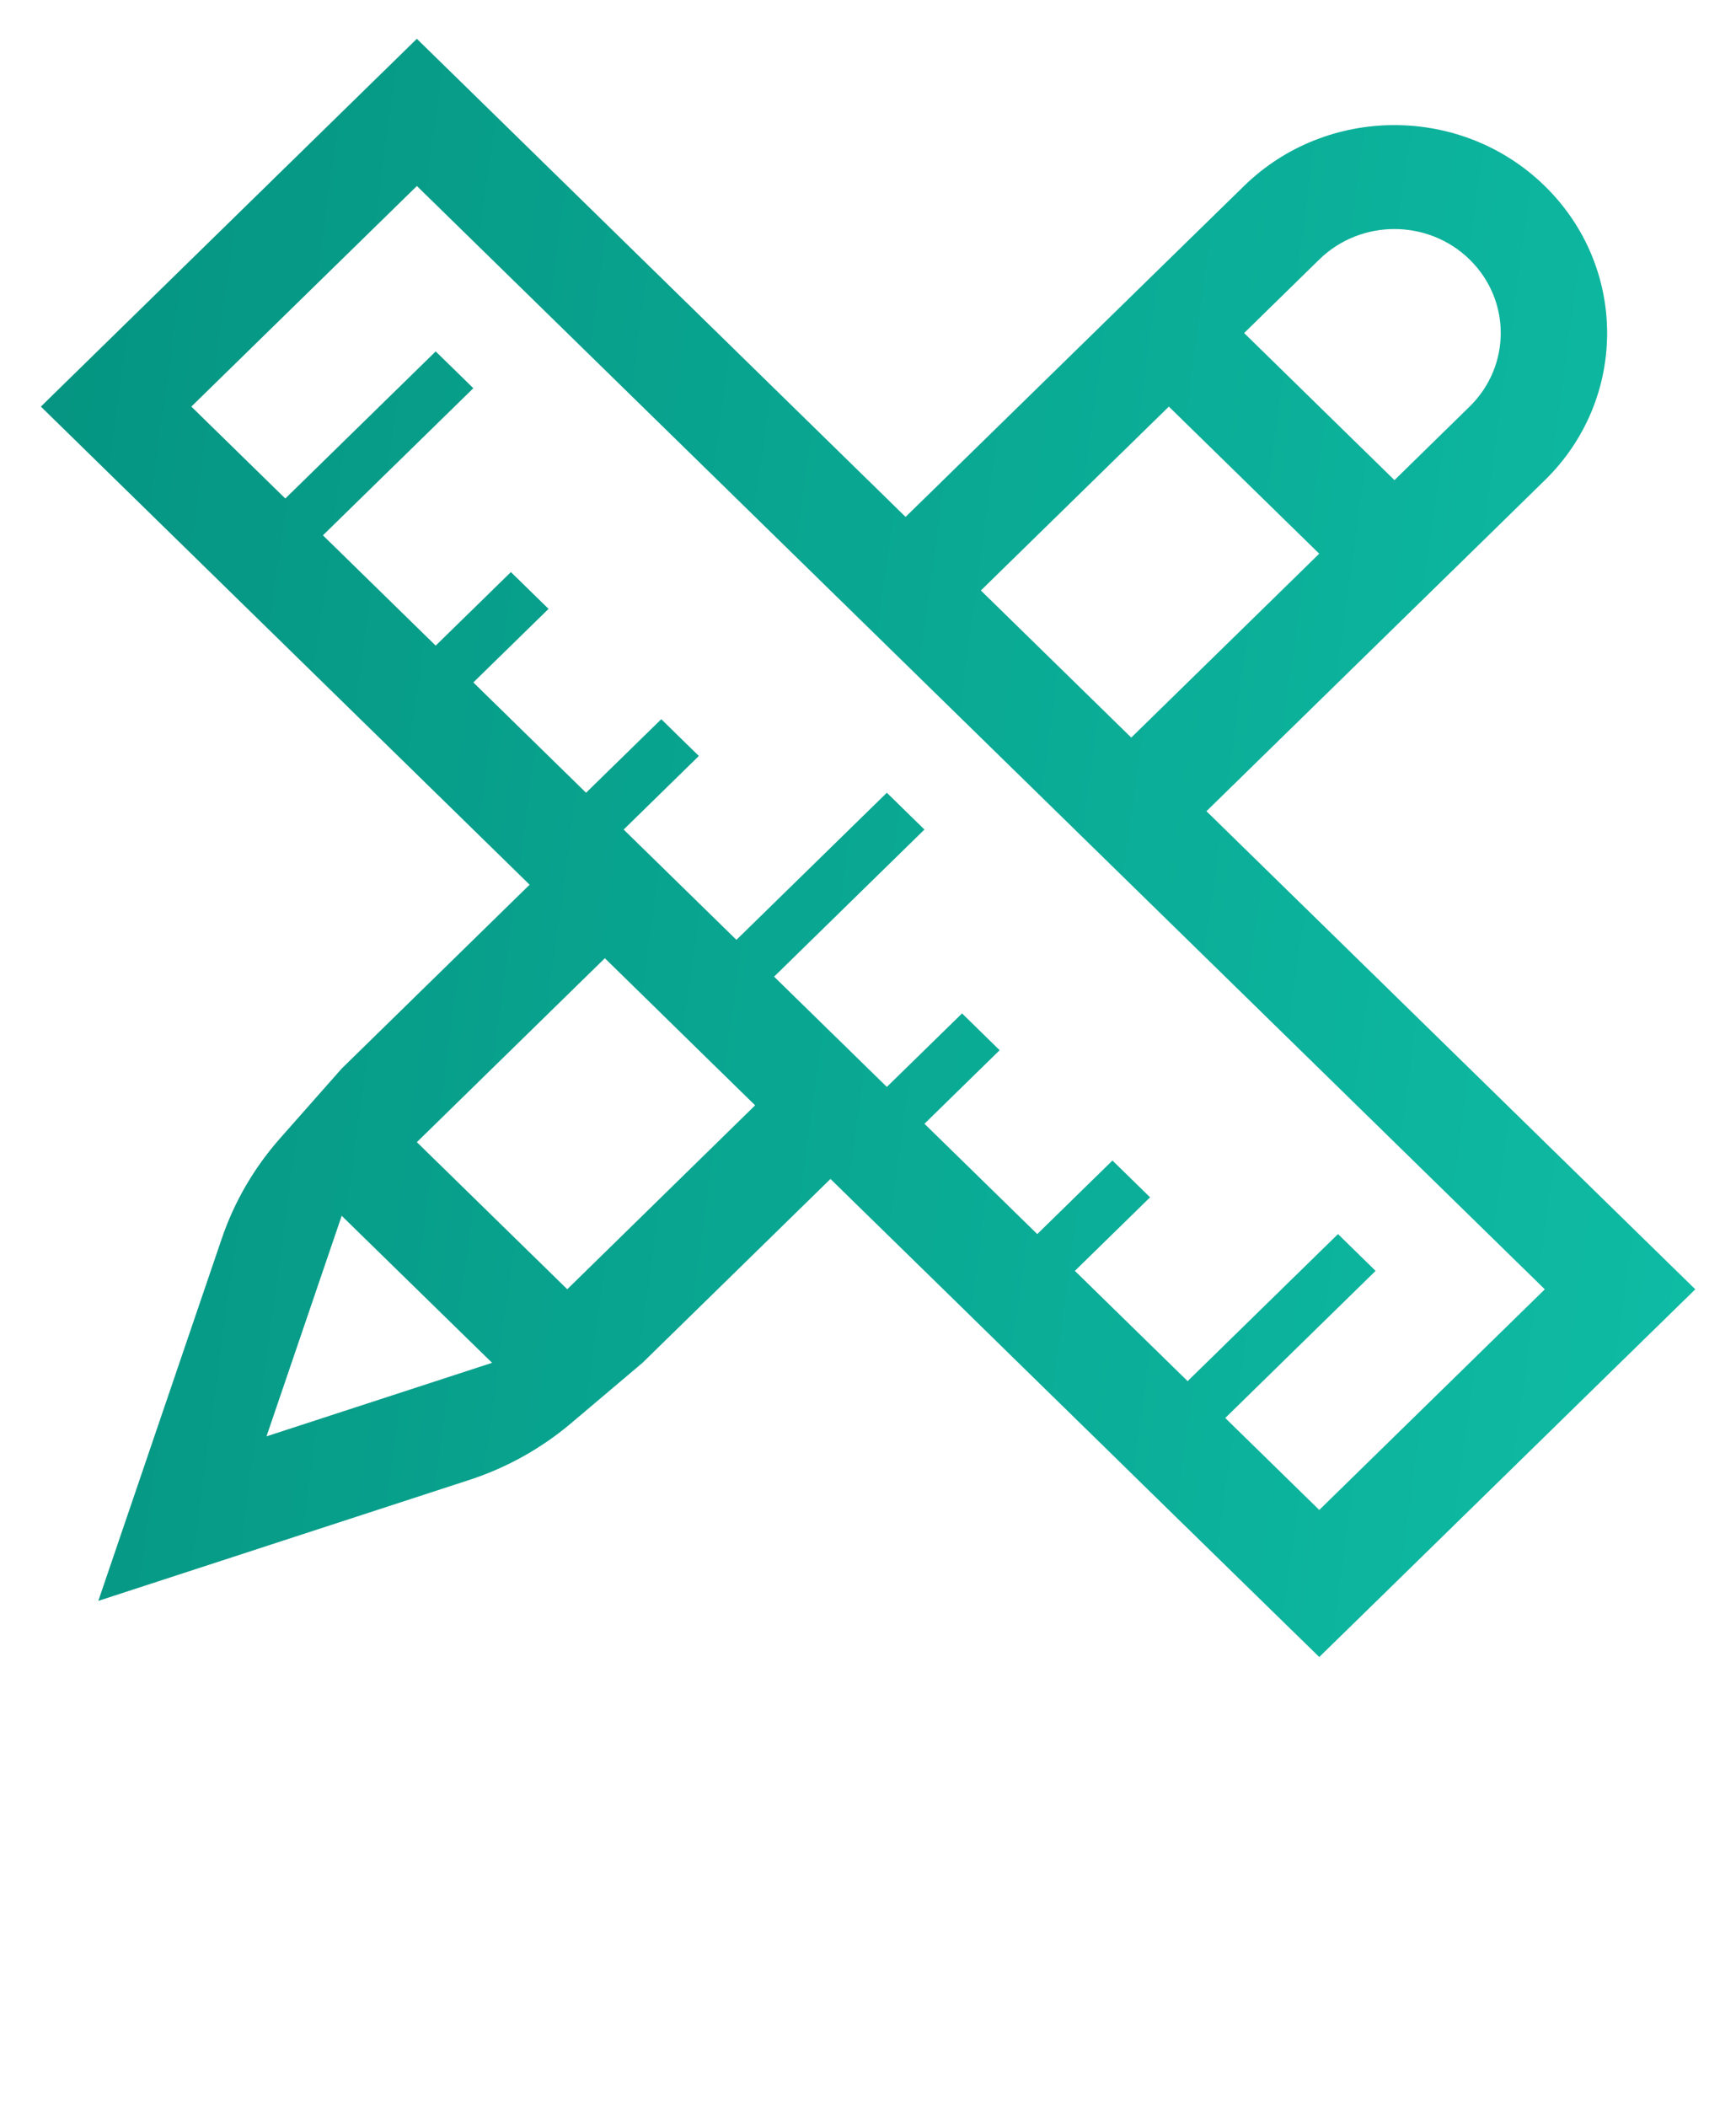
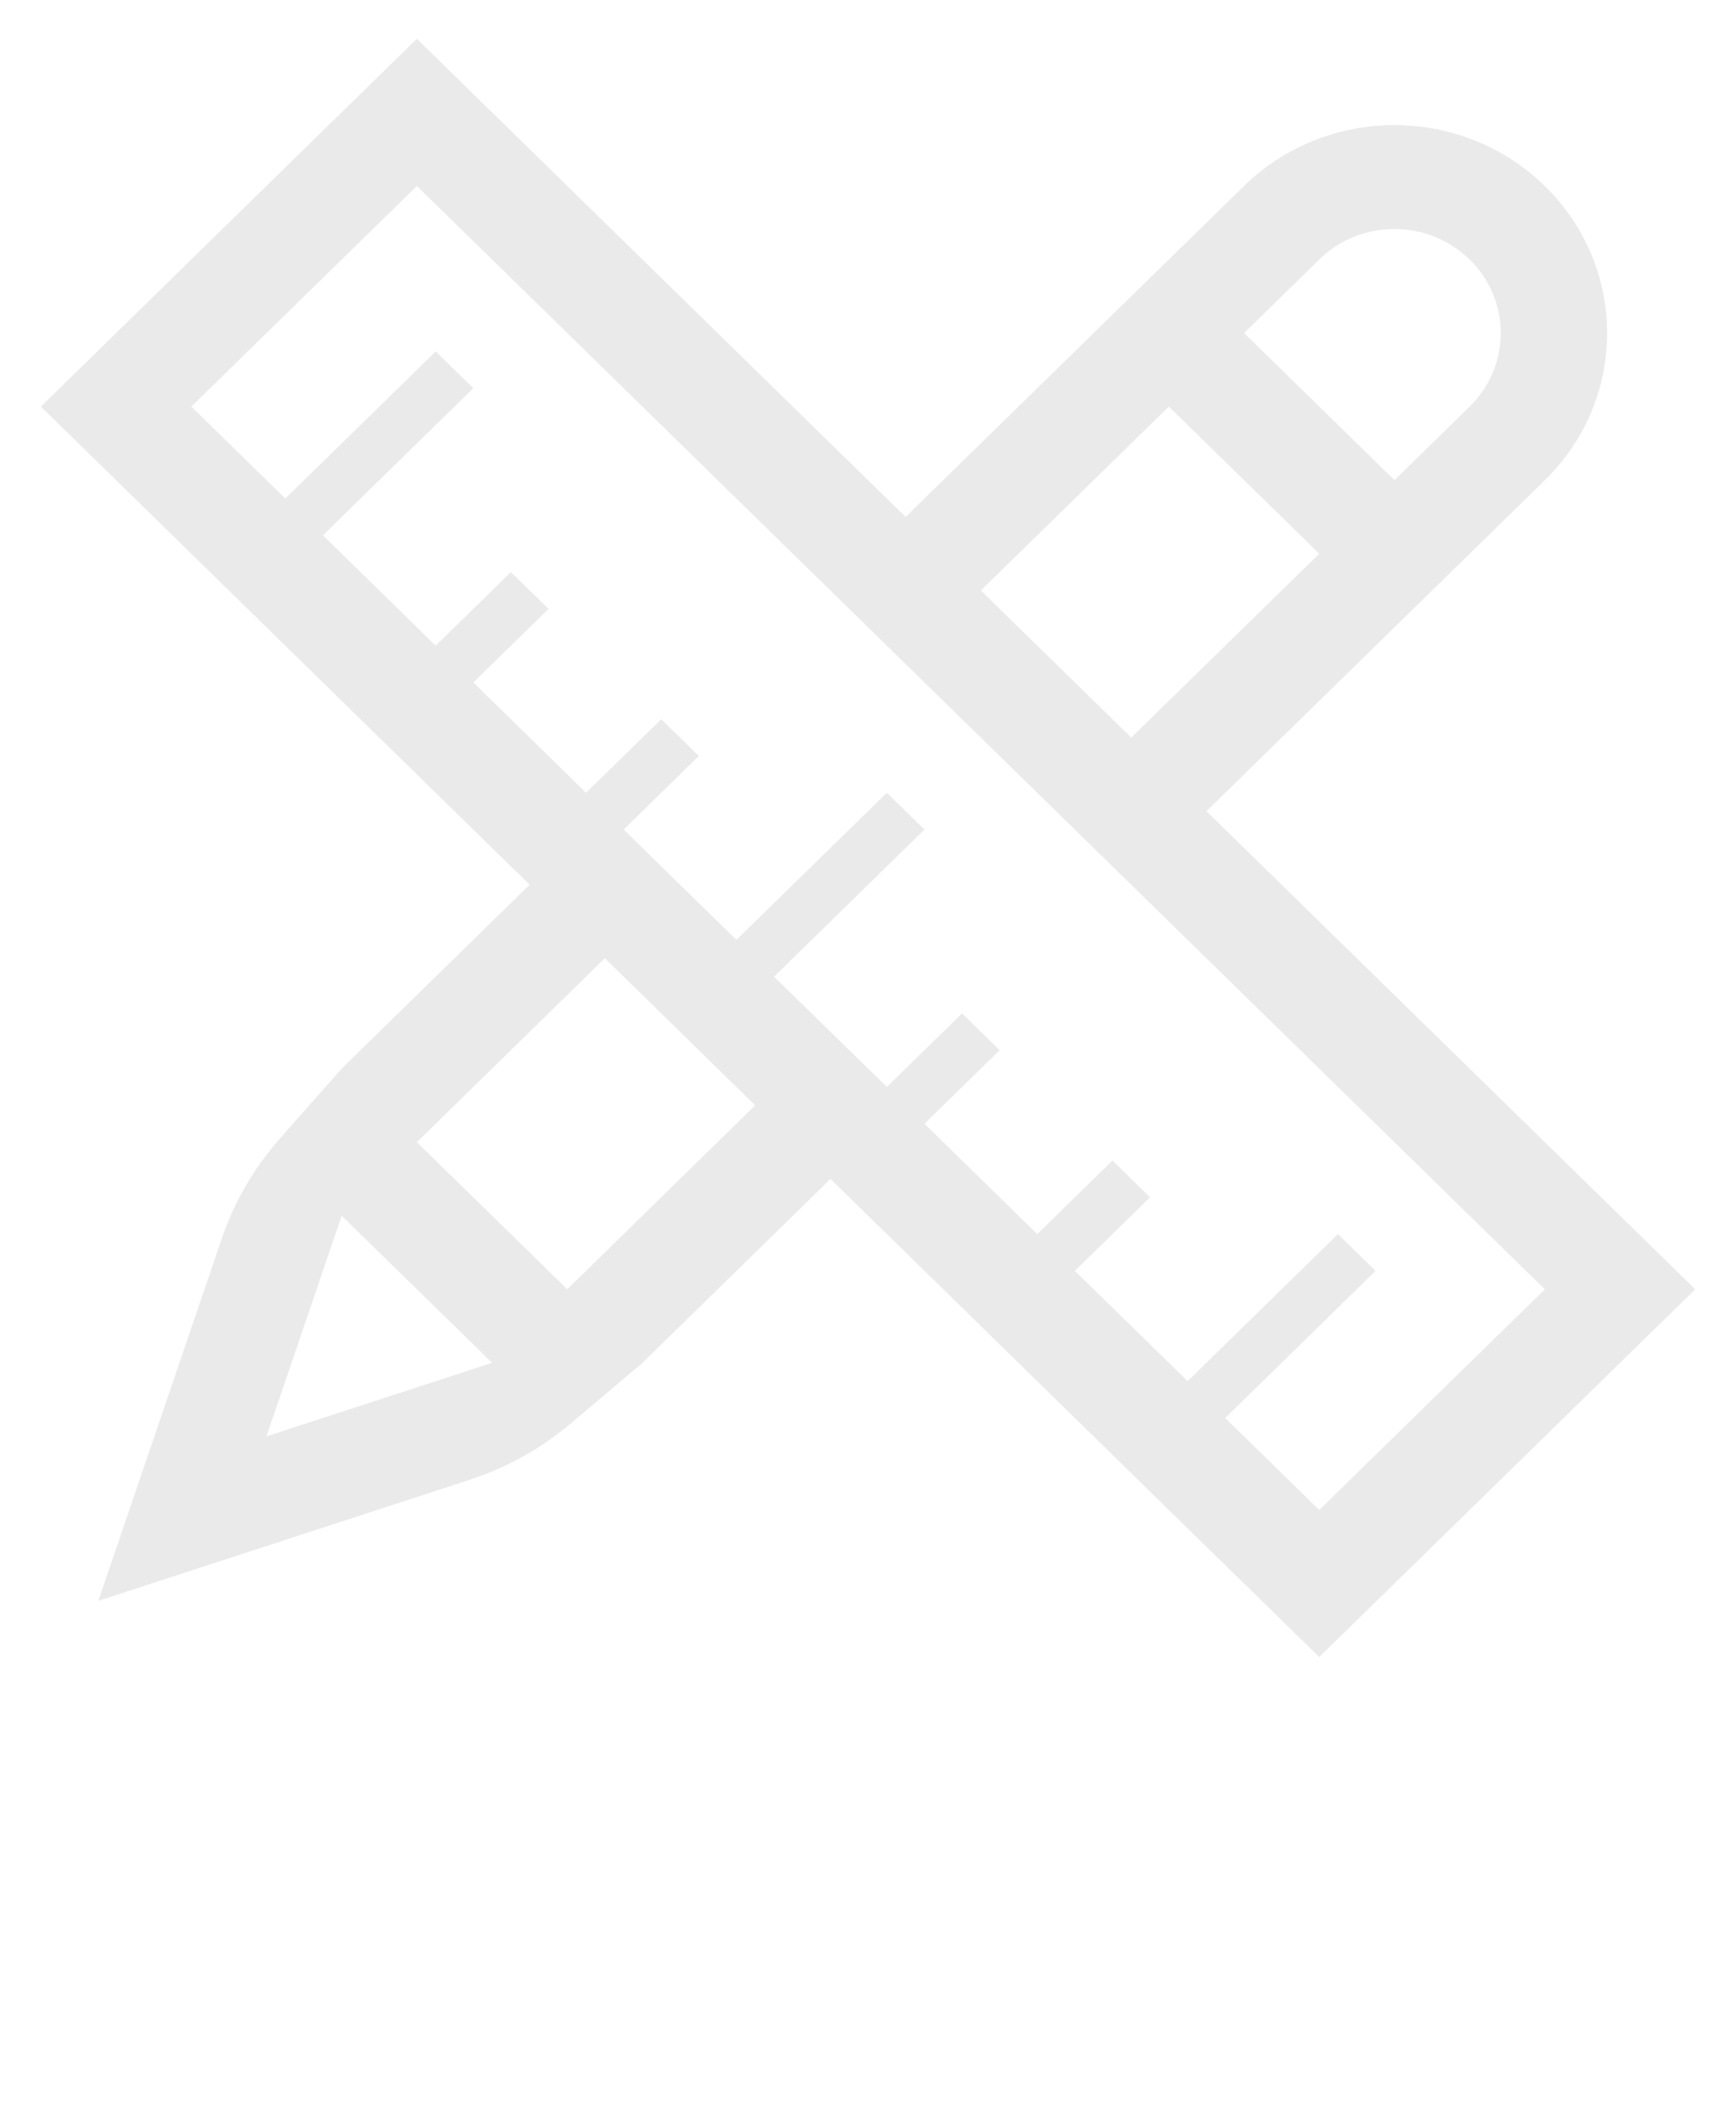
<svg xmlns="http://www.w3.org/2000/svg" version="1.1" id="katman_1" x="0px" y="0px" width="34px" height="41.25px" viewBox="0 0 34 41.25" enable-background="new 0 0 34 41.25" xml:space="preserve">
  <path fill="#EAEAEA" d="M31.729,23.801l-8.101-7.92l3.682-3.6l1.474-1.44l1.471-1.439c1.628-1.591,1.627-4.17,0-5.76  s-4.264-1.59-5.891,0L22.892,5.08l-1.473,1.44l-3.683,3.6L9.637,2.2L8.164,0.76L6.691,2.2L2.273,6.52L0.801,7.96L2.273,9.4  l1.841,1.8l0.736,0.72l2.209,2.16l0.737,0.72l2.209,2.16l0.368,0.36L6.692,20.92l-1.209,1.368c-0.506,0.573-0.893,1.237-1.138,1.956  l-1.102,3.232L1.926,31.34l3.952-1.288l3.306-1.077c0.735-0.239,1.415-0.617,2-1.112l1.399-1.183l3.682-3.6l0.368,0.36l2.209,2.159  l0.736,0.721l2.209,2.16l0.736,0.721L24.364,31l1.474,1.439L27.311,31l4.418-4.32l1.473-1.439L31.729,23.801z M25.838,5.08  c0.813-0.795,2.131-0.795,2.945,0c0.813,0.795,0.813,2.084,0,2.88L27.311,9.4l-2.945-2.88L25.838,5.08z M22.892,7.96l0.062,0.06  l2.884,2.82l-3.682,3.6l-2.946-2.88L22.892,7.96z M5.219,28.12l1.473-4.319l2.946,2.879L5.219,28.12z M11.11,25.24l-2.946-2.88  l3.682-3.601l1.104,1.08l0.736,0.721l1.104,1.079L11.11,25.24z M25.838,29.561l-1.842-1.801l2.945-2.88l-0.736-0.72l-2.945,2.879  l-2.209-2.159l1.473-1.44l-0.736-0.72l-1.473,1.44L18.105,22l1.473-1.44l-0.736-0.72l-1.473,1.439L15.16,19.12l2.945-2.88  l-0.736-0.72l-2.946,2.88l-2.209-2.16l1.473-1.44l-0.736-0.72l-1.473,1.44L9.27,13.36l1.473-1.44l-0.737-0.72l-1.473,1.44  l-2.209-2.16l2.946-2.88L8.533,6.88L5.588,9.76l-1.841-1.8l4.418-4.319l22.091,21.6L25.838,29.561z" />
  <linearGradient id="SVGID_1_" gradientUnits="userSpaceOnUse" x1="-245.095" y1="138.499" x2="-195.909" y2="131.783" gradientTransform="matrix(1 0 0 -1 242.4 153.01)">
    <stop offset="0" style="stop-color:#04927F" />
    <stop offset="1" style="stop-color:#12C9B0" />
  </linearGradient>
-   <path fill="url(#SVGID_1_)" d="M31.729,23.801l-8.101-7.92l3.682-3.6l1.474-1.44l1.471-1.439c1.628-1.591,1.627-4.17,0-5.76  s-4.264-1.59-5.891,0L22.892,5.08l-1.473,1.44l-3.683,3.6L9.637,2.2L8.164,0.76L6.691,2.2L2.273,6.52L0.801,7.96L2.273,9.4  l1.841,1.8l0.736,0.72l2.209,2.16l0.737,0.72l2.209,2.16l0.368,0.36L6.692,20.92l-1.209,1.368c-0.506,0.573-0.893,1.237-1.138,1.956  l-1.102,3.232L1.926,31.34l3.952-1.288l3.306-1.077c0.735-0.239,1.415-0.617,2-1.112l1.399-1.183l3.682-3.6l0.368,0.36l2.209,2.159  l0.736,0.721l2.209,2.16l0.736,0.721L24.364,31l1.474,1.439L27.311,31l4.418-4.32l1.473-1.439L31.729,23.801z M25.838,5.08  c0.813-0.795,2.131-0.795,2.945,0c0.813,0.795,0.813,2.084,0,2.88L27.311,9.4l-2.945-2.88L25.838,5.08z M22.892,7.96l0.062,0.06  l2.884,2.82l-3.682,3.6l-2.946-2.88L22.892,7.96z M5.219,28.12l1.473-4.319l2.946,2.879L5.219,28.12z M11.11,25.24l-2.946-2.88  l3.682-3.601l1.104,1.08l0.736,0.721l1.104,1.079L11.11,25.24z M25.838,29.561l-1.842-1.801l2.945-2.88l-0.736-0.72l-2.945,2.879  l-2.209-2.159l1.473-1.44l-0.736-0.72l-1.473,1.44L18.105,22l1.473-1.44l-0.736-0.72l-1.473,1.439L15.16,19.12l2.945-2.88  l-0.736-0.72l-2.946,2.88l-2.209-2.16l1.473-1.44l-0.736-0.72l-1.473,1.44L9.27,13.36l1.473-1.44l-0.737-0.72l-1.473,1.44  l-2.209-2.16l2.946-2.88L8.533,6.88L5.588,9.76l-1.841-1.8l4.418-4.319l22.091,21.6L25.838,29.561z" />
</svg>